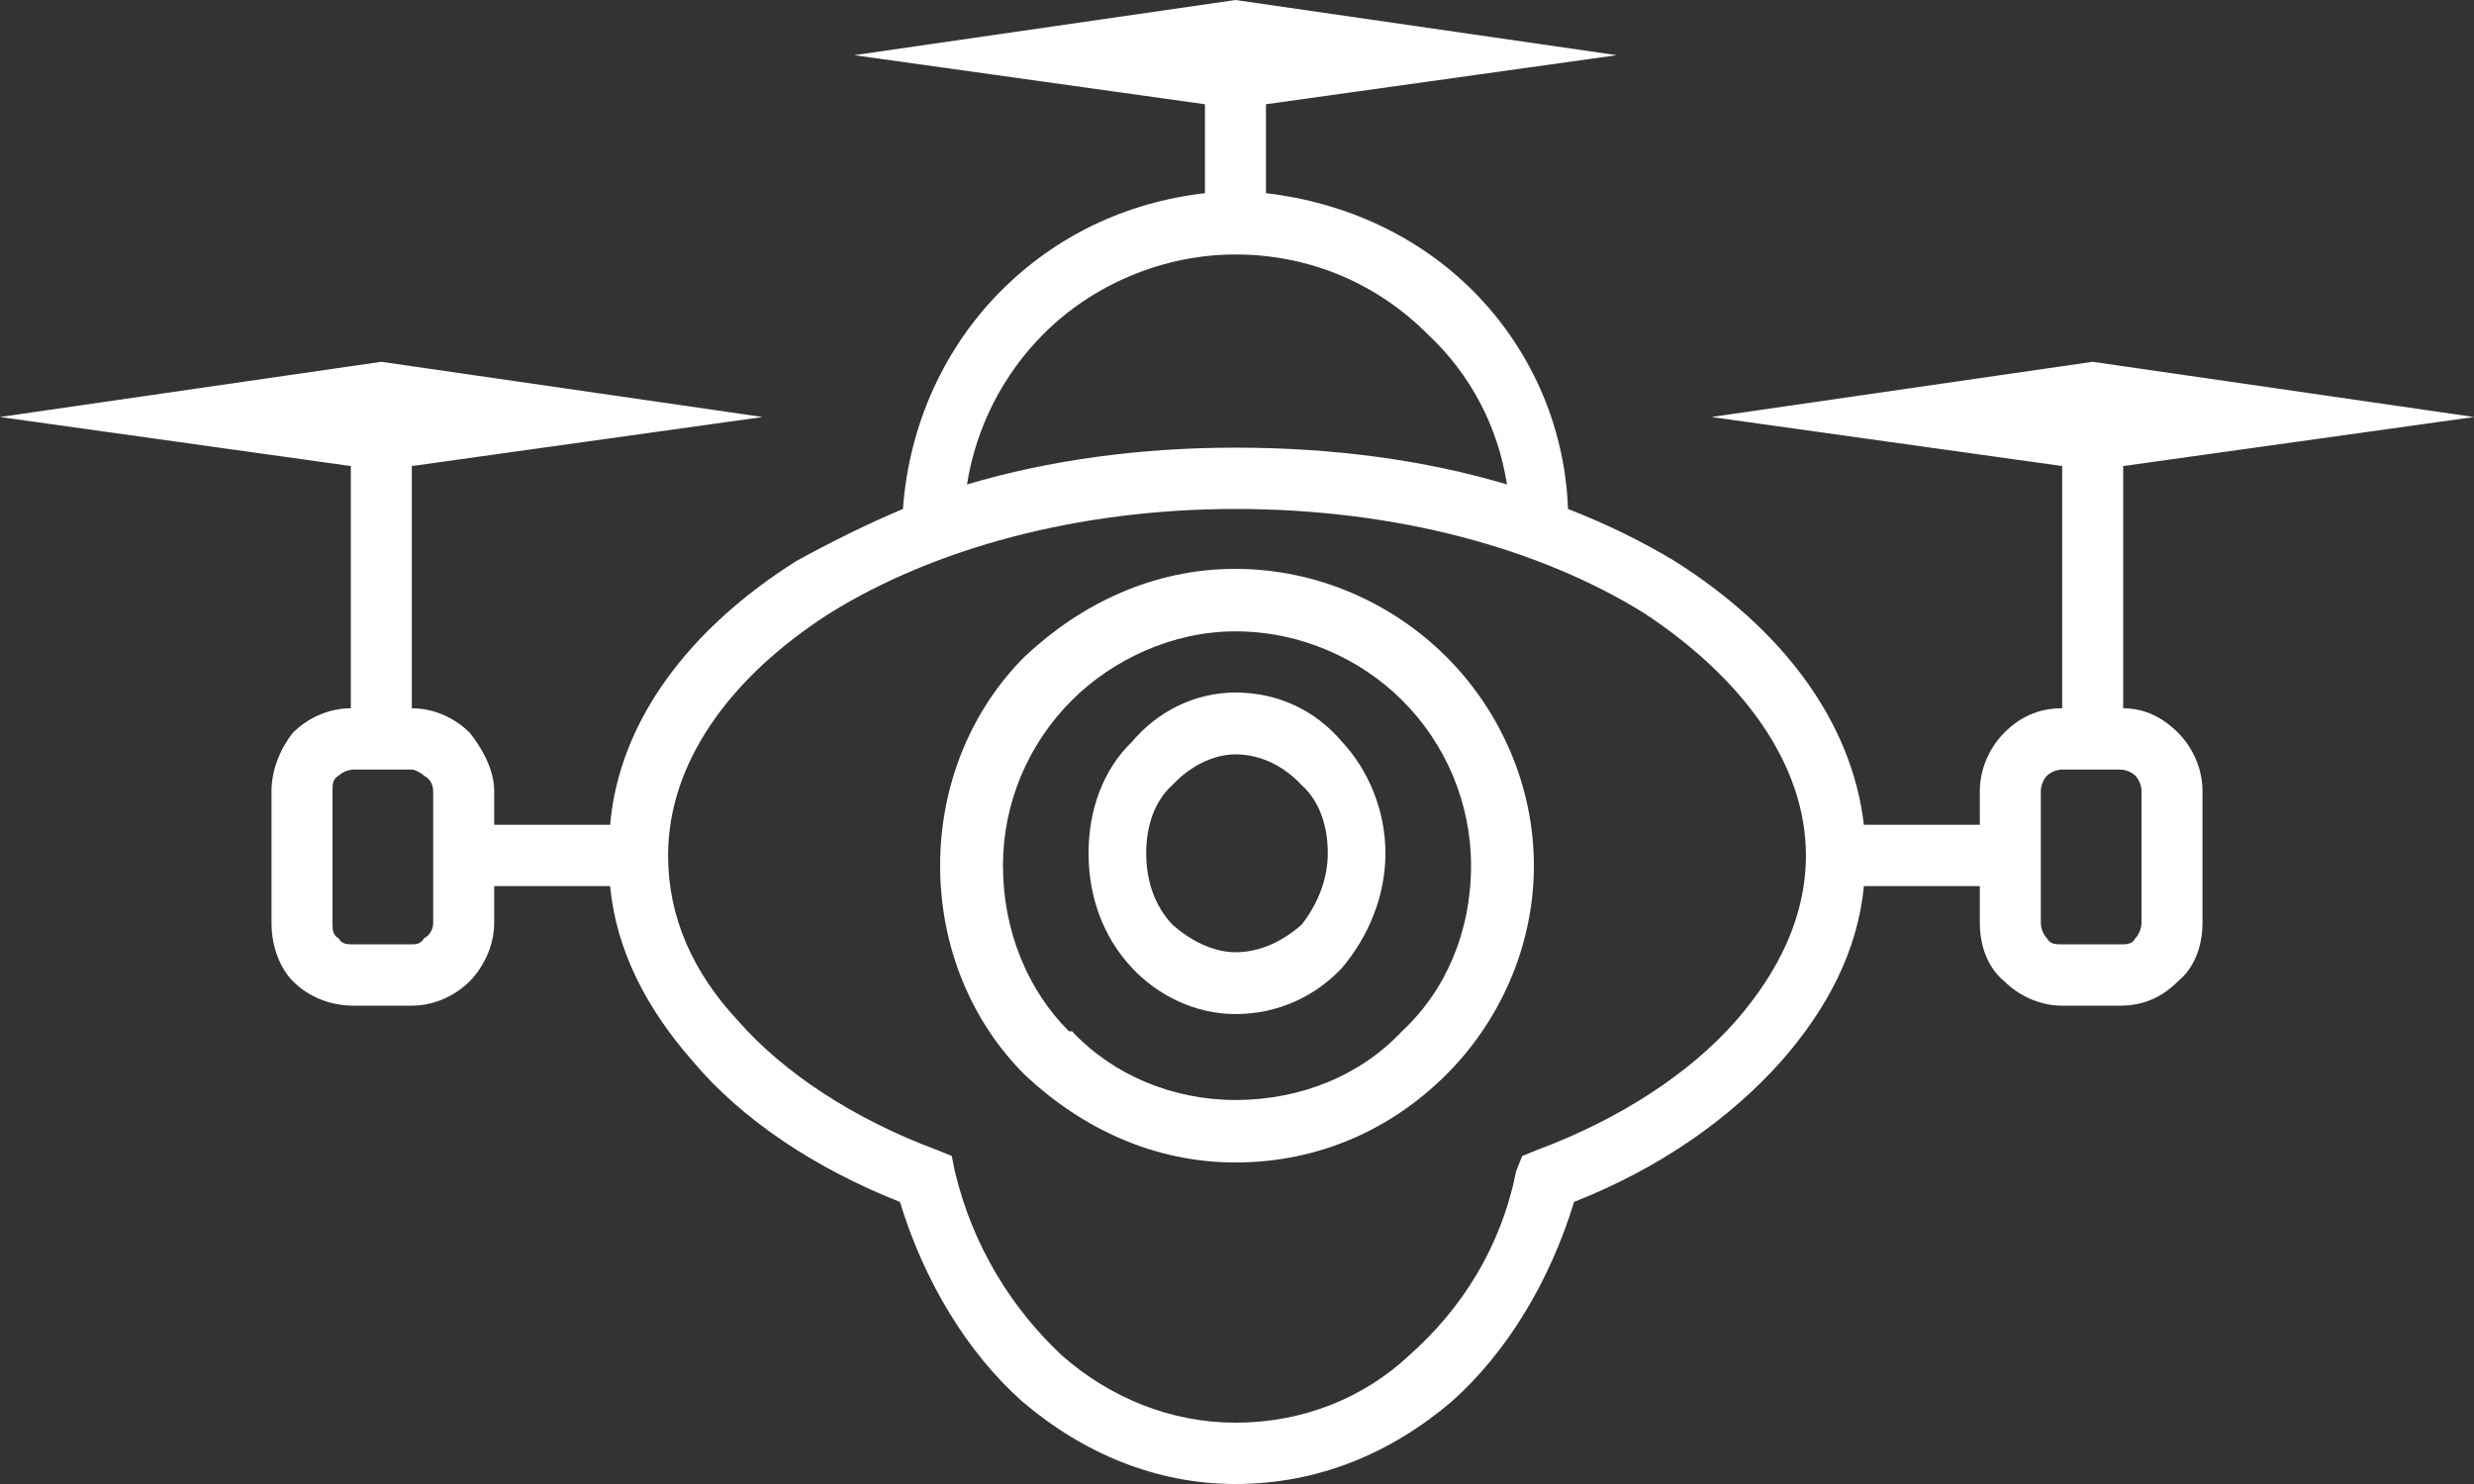
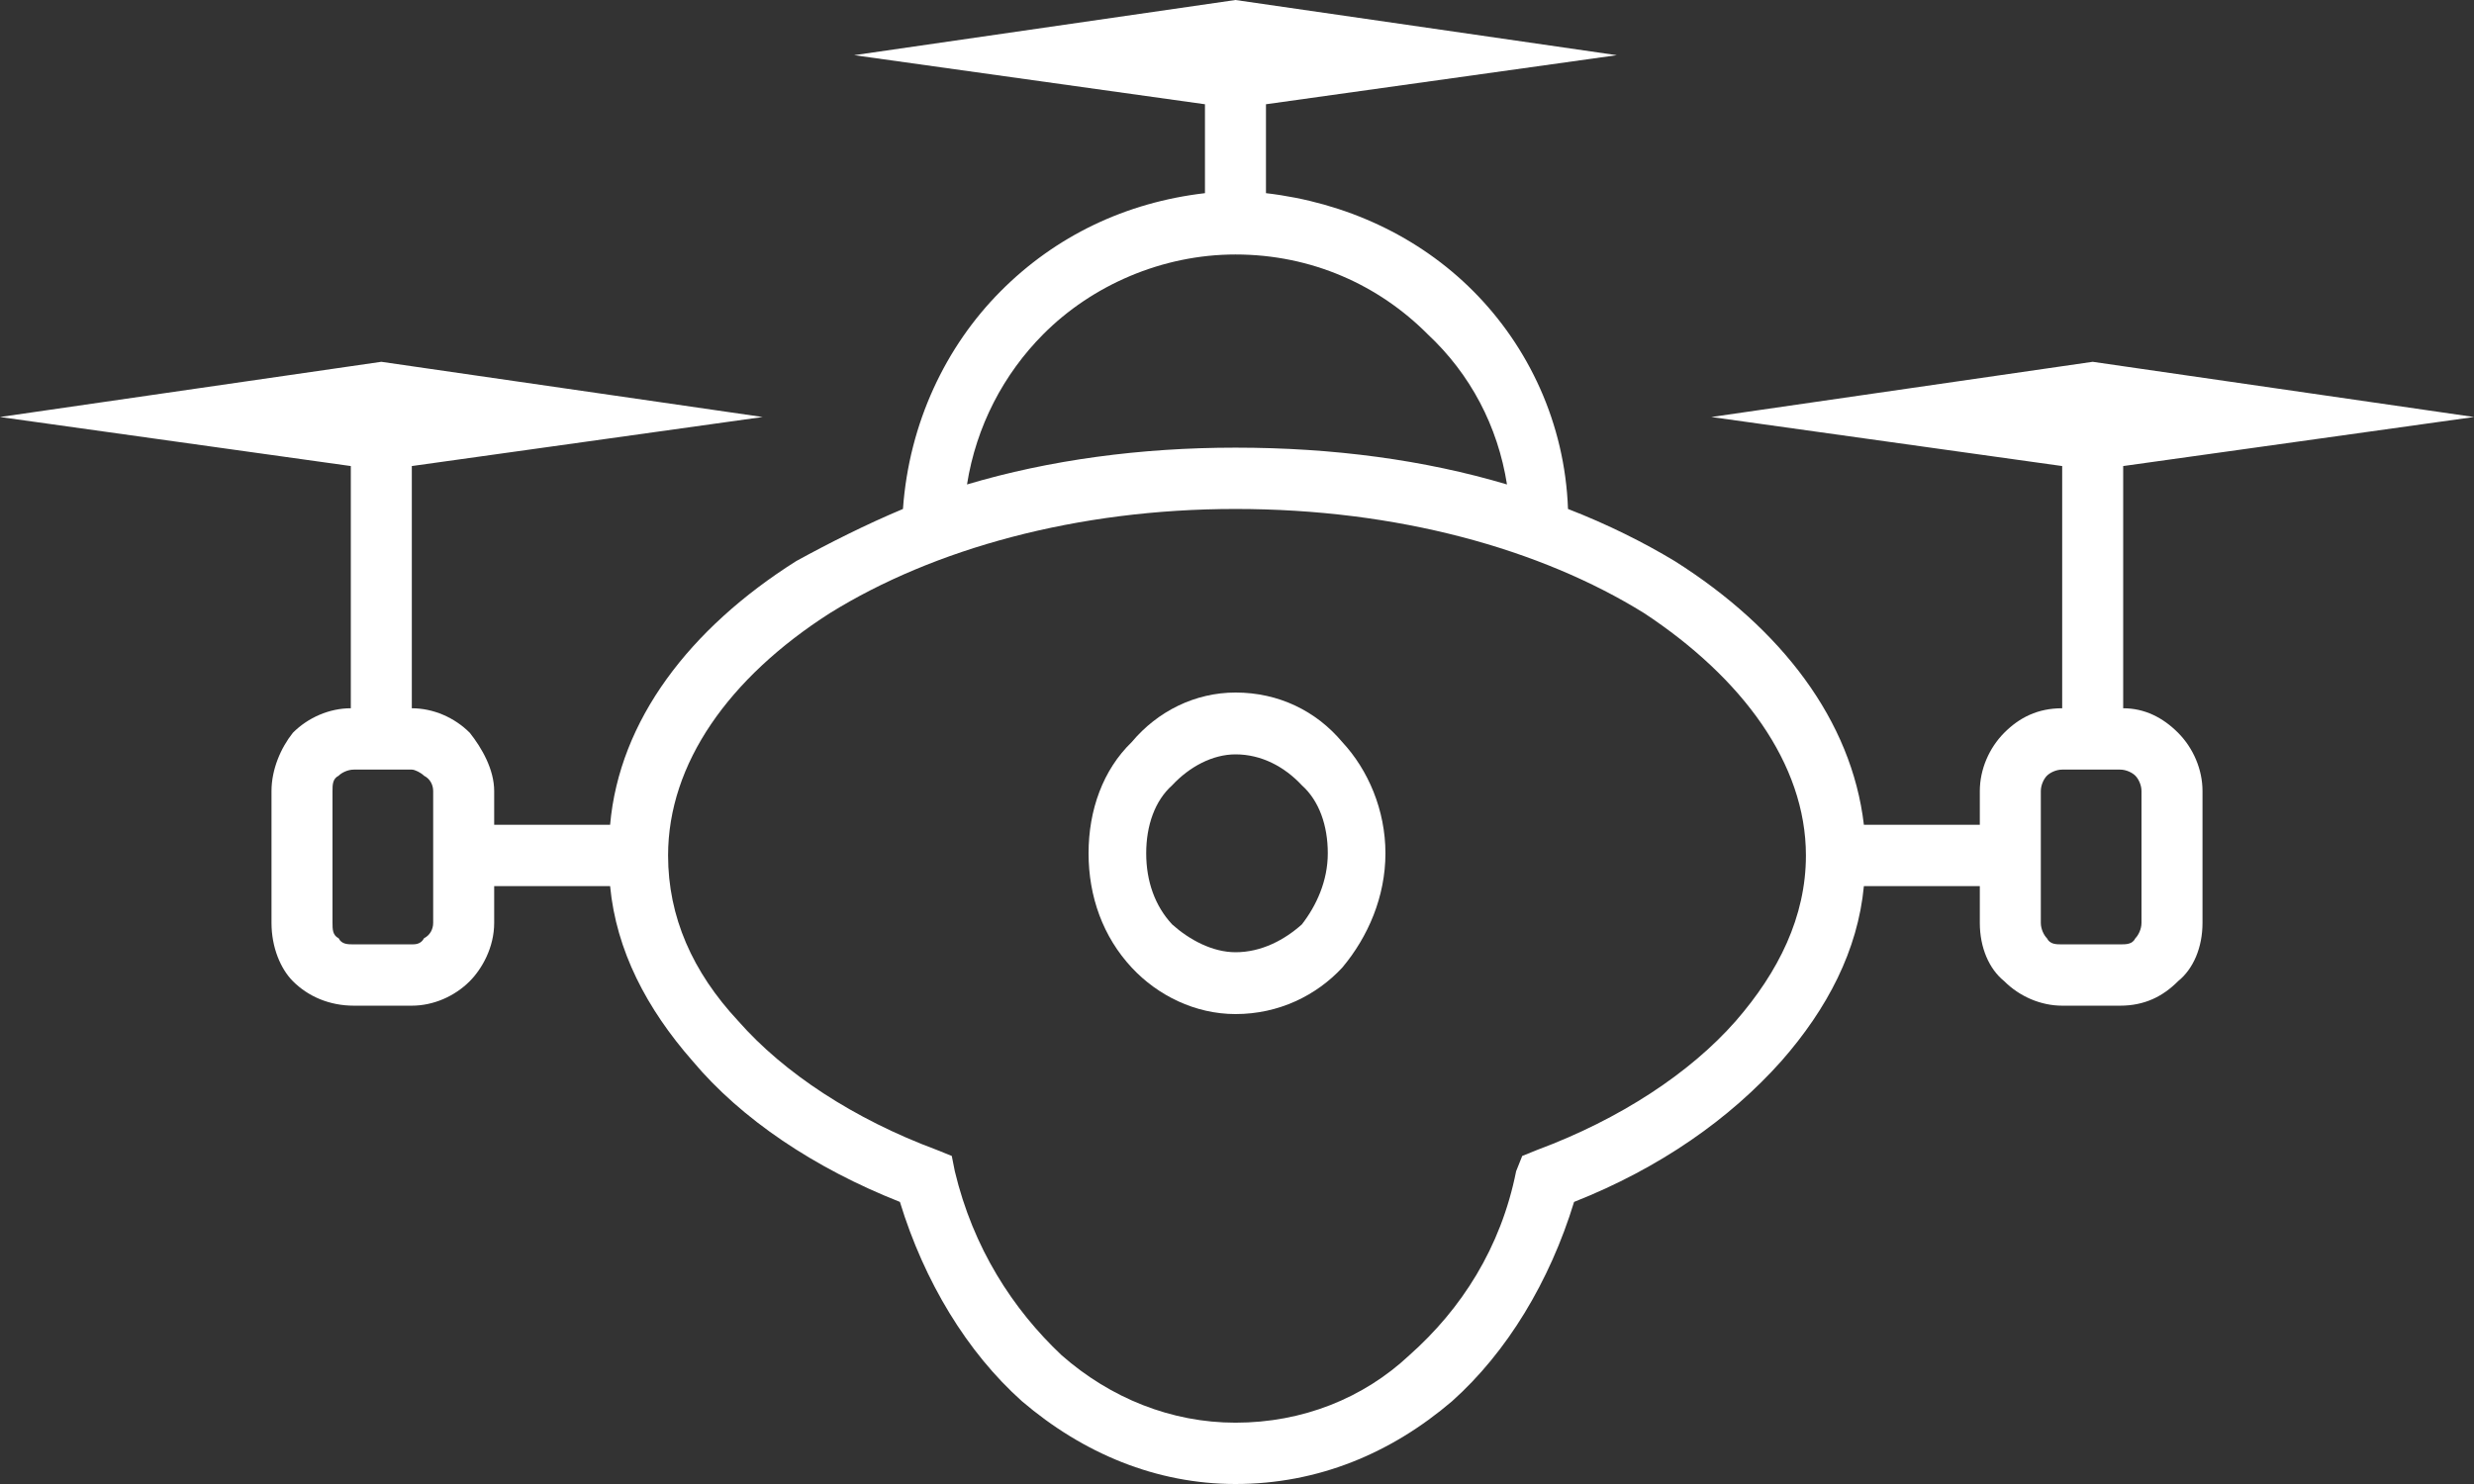
<svg xmlns="http://www.w3.org/2000/svg" width="100" height="60" viewBox="0 0 100 60" fill="none">
  <rect x="0" y="0" width="100" height="60" fill="#333333" stroke="none" />
  <path d="M82.491 34.587V37.314C82.491 37.562 82.614 37.81 82.737 37.934C82.861 38.182 83.107 38.182 83.354 38.182H85.697C85.943 38.182 86.19 38.182 86.313 37.934C86.436 37.81 86.56 37.562 86.56 37.314V31.983C86.56 31.735 86.436 31.488 86.313 31.364C86.19 31.24 85.943 31.116 85.697 31.116H84.587H84.464H83.354C83.107 31.116 82.861 31.24 82.737 31.364C82.614 31.488 82.491 31.735 82.491 31.983V34.587ZM36.498 20.578C36.745 17.107 38.224 14.008 40.444 11.777C42.663 9.545 45.499 8.182 48.705 7.81V4.215L34.525 2.231L49.938 0L65.351 2.231L51.171 4.215V7.81C54.377 8.182 57.337 9.545 59.556 11.777C61.776 14.008 63.255 17.107 63.379 20.578C64.981 21.198 66.461 21.942 67.694 22.686C72.01 25.413 74.846 29.132 75.339 33.347H80.025V31.983C80.025 31.116 80.395 30.248 81.011 29.628C81.628 29.008 82.367 28.636 83.354 28.636V18.843L69.174 16.86L84.587 14.628L100 16.86L85.82 18.843V28.636C86.683 28.636 87.423 29.008 88.04 29.628C88.656 30.248 89.026 31.116 89.026 31.983V37.314C89.026 38.306 88.656 39.174 88.04 39.669C87.423 40.289 86.683 40.661 85.697 40.661H83.354C82.491 40.661 81.628 40.289 81.011 39.669C80.395 39.174 80.025 38.306 80.025 37.314V35.826H75.339C75.093 38.43 73.859 40.785 72.01 42.893C69.914 45.248 67.078 47.231 63.625 48.595C62.639 51.818 60.913 54.669 58.693 56.653C56.227 58.76 53.268 60 49.938 60C46.732 60 43.773 58.76 41.307 56.653C39.087 54.669 37.361 51.818 36.375 48.595C32.922 47.231 29.963 45.248 27.99 42.893C26.141 40.785 24.907 38.43 24.661 35.826H19.975V37.314C19.975 38.306 19.482 39.174 18.989 39.669C18.372 40.289 17.509 40.661 16.646 40.661H14.303C13.317 40.661 12.454 40.289 11.837 39.669C11.344 39.174 10.974 38.306 10.974 37.314V31.983C10.974 31.116 11.344 30.248 11.837 29.628C12.454 29.008 13.317 28.636 14.18 28.636V18.843L0 16.86L15.413 14.628L30.826 16.86L16.646 18.843V28.636C17.509 28.636 18.372 29.008 18.989 29.628C19.482 30.248 19.975 31.116 19.975 31.983V33.347H24.661C25.031 29.132 27.867 25.413 32.182 22.686C33.539 21.942 35.019 21.198 36.498 20.578ZM60.913 19.587C60.542 17.231 59.433 15.124 57.706 13.512C55.734 11.529 53.021 10.289 49.938 10.289C46.979 10.289 44.143 11.529 42.17 13.512C40.567 15.124 39.458 17.231 39.087 19.587C42.417 18.595 46.116 18.099 49.938 18.099C53.884 18.099 57.583 18.595 60.913 19.587ZM17.509 34.587V31.983C17.509 31.735 17.386 31.488 17.139 31.364C17.016 31.24 16.769 31.116 16.646 31.116H15.413H14.303C14.057 31.116 13.81 31.24 13.687 31.364C13.44 31.488 13.44 31.735 13.44 31.983V37.314C13.44 37.562 13.44 37.81 13.687 37.934C13.81 38.182 14.057 38.182 14.303 38.182H16.646C16.769 38.182 17.016 38.182 17.139 37.934C17.386 37.81 17.509 37.562 17.509 37.314V34.587ZM66.461 24.793C62.269 22.19 56.474 20.578 49.938 20.578C43.526 20.578 37.731 22.19 33.539 24.793C29.47 27.397 27.004 30.868 27.004 34.587C27.004 37.066 27.99 39.297 29.84 41.281C31.689 43.388 34.525 45.248 37.855 46.488L38.471 46.736L38.594 47.355C39.334 50.455 40.937 52.934 42.91 54.793C44.883 56.529 47.349 57.521 49.938 57.521C52.651 57.521 55.117 56.529 56.967 54.793C59.063 52.934 60.666 50.455 61.282 47.355L61.529 46.736L62.145 46.488C65.475 45.248 68.311 43.388 70.16 41.281C71.887 39.297 72.996 37.066 72.996 34.587C72.996 30.868 70.407 27.397 66.461 24.793Z" fill="white" />
-   <path d="M49.937 23C53.238 23 56.286 24.39 58.444 26.537C60.603 28.684 62 31.716 62 35C62 38.284 60.603 41.316 58.444 43.463C56.286 45.611 53.365 47 49.937 47C46.635 47 43.714 45.611 41.429 43.463C39.27 41.316 38 38.284 38 35C38 31.716 39.27 28.684 41.429 26.537C43.714 24.39 46.635 23 49.937 23ZM56.667 28.305C55.016 26.663 52.603 25.526 49.937 25.526C47.397 25.526 44.984 26.663 43.333 28.305C41.556 30.074 40.54 32.474 40.54 35C40.54 37.653 41.556 40.053 43.206 41.695H43.333C44.984 43.463 47.397 44.474 49.937 44.474C52.603 44.474 55.016 43.463 56.667 41.695C58.444 40.053 59.46 37.653 59.46 35C59.46 32.474 58.444 30.074 56.667 28.305Z" fill="white" />
  <path d="M49.942 28C51.689 28 53.204 28.75 54.252 30C55.301 31.125 56 32.75 56 34.5C56 36.25 55.301 37.875 54.252 39.125C53.204 40.25 51.689 41 49.942 41C48.311 41 46.796 40.25 45.748 39.125C44.583 37.875 44 36.25 44 34.5C44 32.75 44.583 31.125 45.748 30C46.796 28.75 48.311 28 49.942 28ZM52.621 31.75C51.922 31 50.99 30.5 49.942 30.5C49.01 30.5 48.078 31 47.379 31.75C46.68 32.375 46.33 33.375 46.33 34.5C46.33 35.625 46.68 36.625 47.379 37.375C48.078 38 49.01 38.5 49.942 38.5C50.99 38.5 51.922 38 52.621 37.375C53.204 36.625 53.67 35.625 53.67 34.5C53.67 33.375 53.32 32.375 52.621 31.75Z" fill="white" />
</svg>